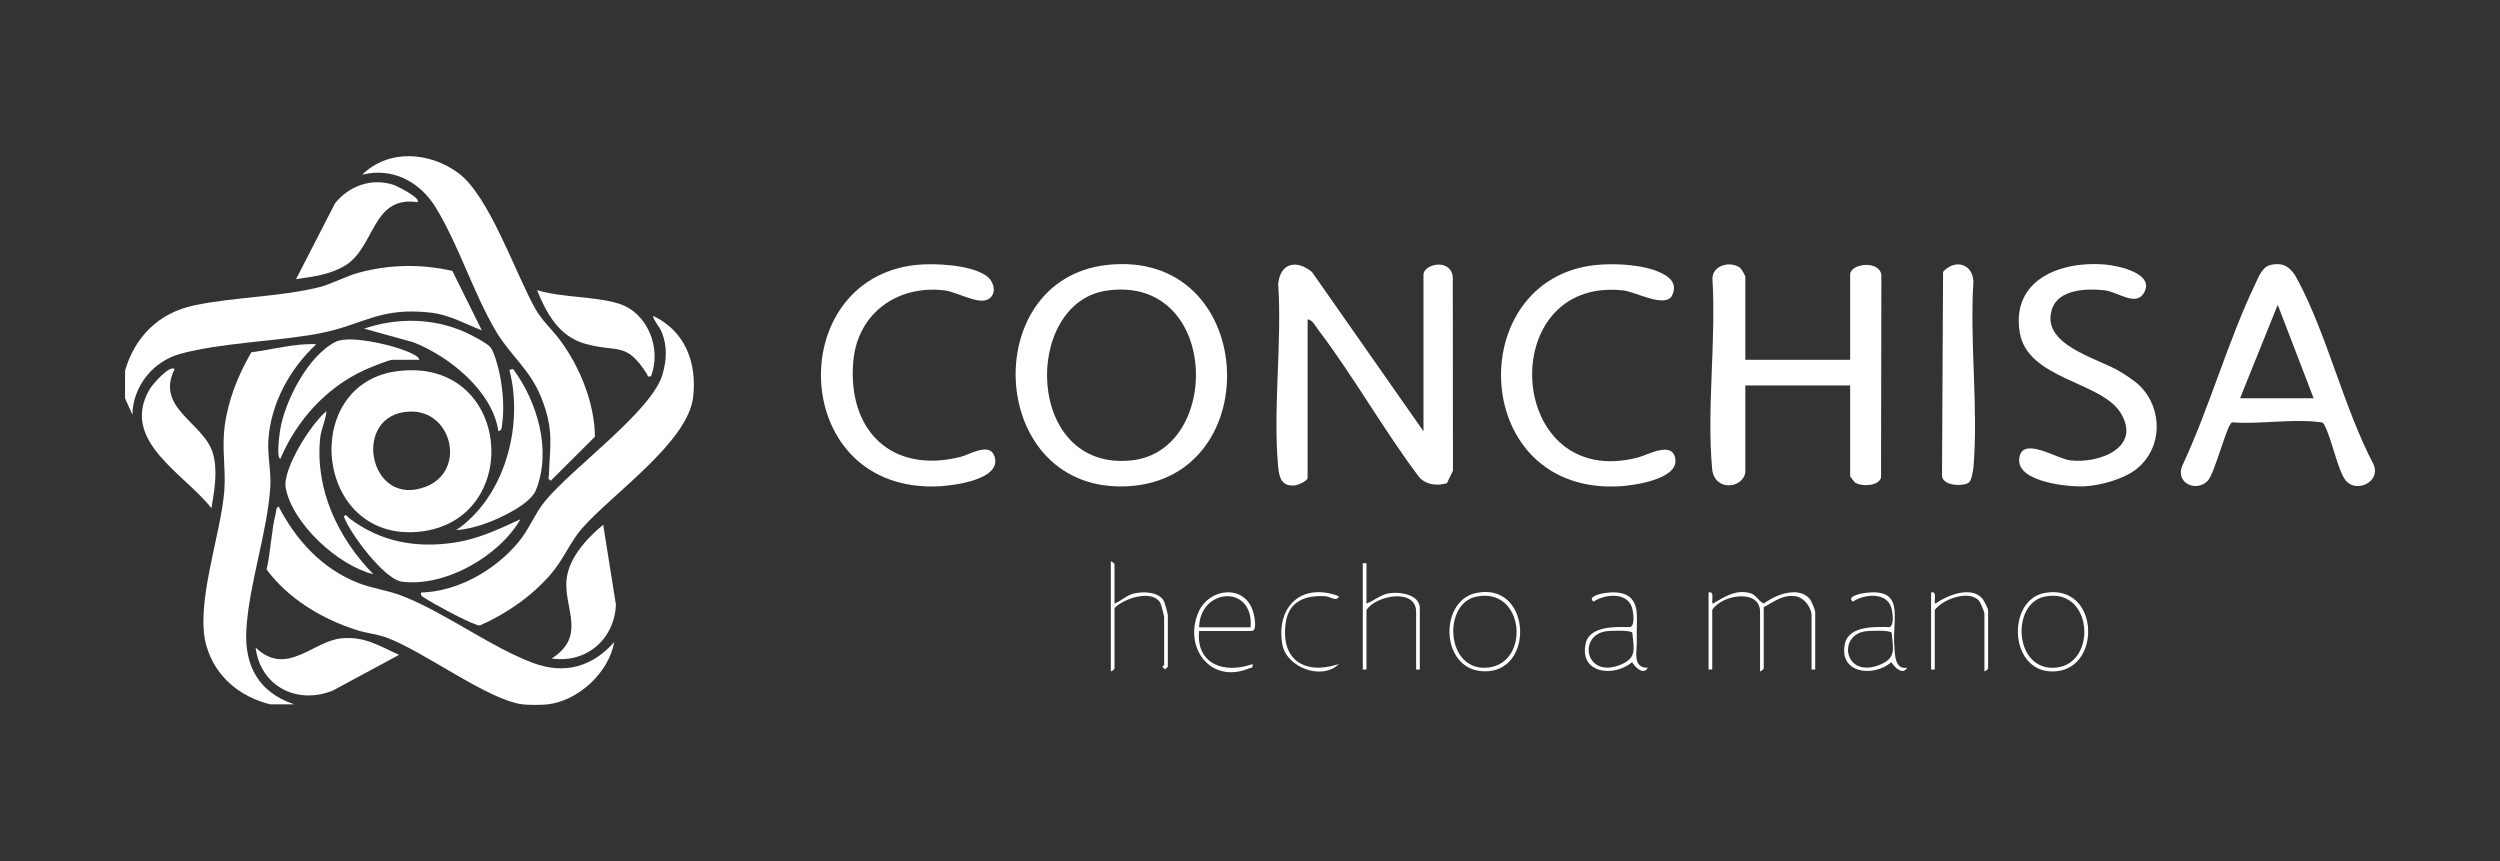
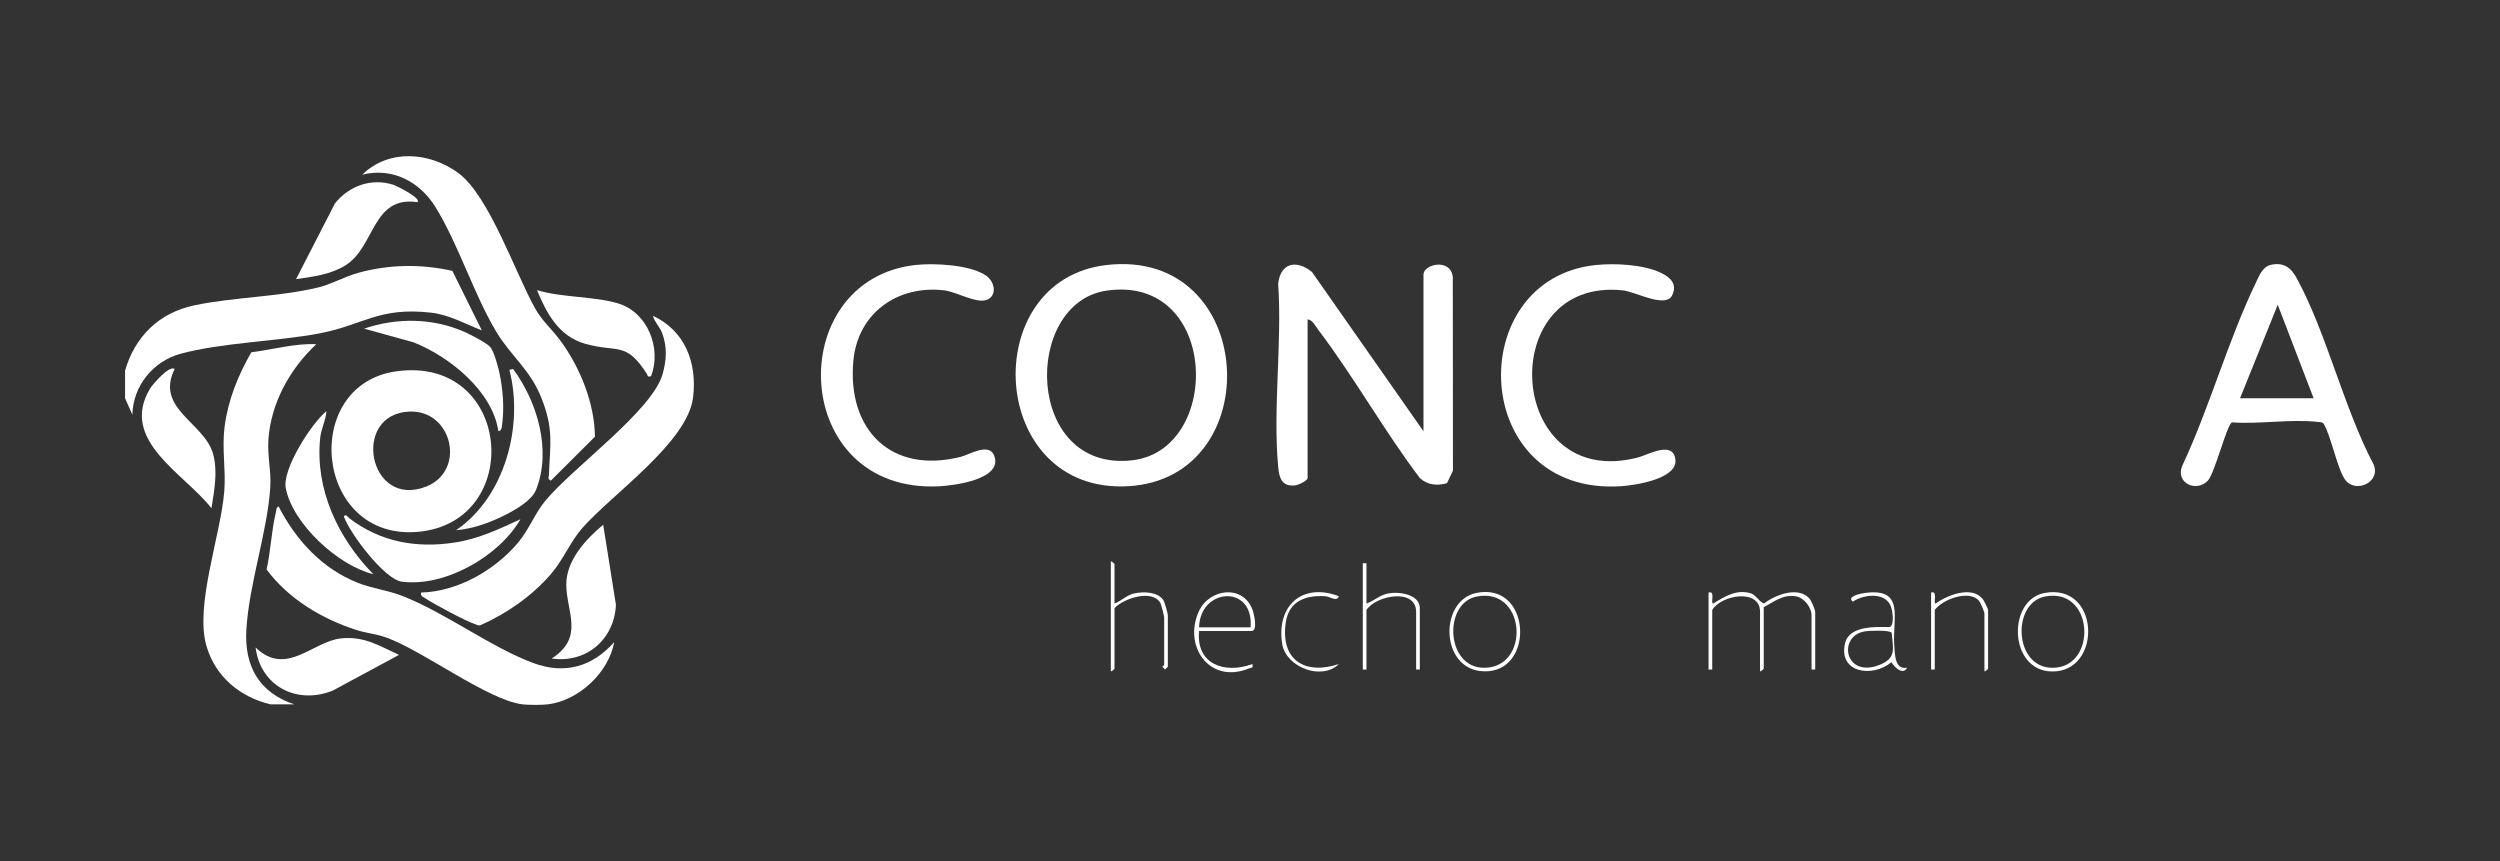
<svg xmlns="http://www.w3.org/2000/svg" id="Capa_1" data-name="Capa 1" viewBox="0 0 200 68.885">
  <rect x="0" y="0" width="200" height="68.885" fill="#333333" stroke="none" />
  <defs>
    <style>
      .cls-1 {
        fill: #fff;
      }
    </style>
  </defs>
  <path class="cls-1" d="M41.783,56.346c-2.777-.354-7.908-4.27-10.89-5.349-.762-.276-1.581-.344-2.351-.589-2.786-.886-5.472-2.505-7.214-4.845.33-1.454.383-3.112.737-4.54.048-.193-.009-.373.223-.508,1.391,2.702,3.481,4.988,6.362,6.12,1.147.451,2.377.587,3.523,1.035,3.47,1.355,7.123,4.127,10.496,5.375,2.522.934,4.735.29,6.47-1.683-.44,2.448-2.839,4.673-5.295,4.985-.463.059-1.597.059-2.06,0Z" />
  <path class="cls-1" d="M21.625,56.346c-2.444-.597-4.389-2.209-5.107-4.661-.953-3.255,1.154-8.882,1.427-12.422.133-1.727-.205-3.338.021-5.111.271-2.131,1.077-4.125,2.139-5.968,1.72-.222,3.478-.723,5.198-.649-2.112,1.978-3.623,4.696-3.83,7.619-.092,1.301.232,2.562.15,3.816-.238,3.639-1.708,7.766-1.916,11.432-.164,2.891,1.021,5.009,3.832,5.944h-1.913Z" />
  <path class="cls-1" d="M10.002,29.662c.792-2.746,2.731-4.648,5.558-5.238,3.148-.657,6.794-.675,9.897-1.428,1.077-.261,2.12-.874,3.232-1.178,2.45-.67,5.025-.71,7.501-.145l2.357,4.761c-1.342-.531-2.62-1.26-4.087-1.424-4.196-.47-5.424,1.018-8.977,1.676-3.454.64-7.729.722-11.033,1.614-2.201.594-3.812,2.582-3.859,4.879l-.587-1.319v-2.199Z" />
  <path class="cls-1" d="M113.878,34.5v-12.536c0-.804,2.109-1.353,2.345.155l.013,15.536-.479.999c-.771.223-1.577.152-2.174-.417-2.861-3.776-5.268-8.094-8.12-11.848-.217-.286-.479-.83-.855-.834v12.682c0,.232-.76.573-1.024.597-1.044.097-1.247-.602-1.329-1.478-.434-4.652.322-9.94-.002-14.66.19-1.702,1.493-1.929,2.706-.936l8.918,12.739Z" />
  <path class="cls-1" d="M88.538,21.199c12.054-1.367,12.973,17.055,1.723,17.698-11.236.642-12.14-16.517-1.723-17.698ZM88.536,23.249c-6.755.973-6.564,14.508,2.003,13.579,7.29-.791,6.996-14.875-2.003-13.579Z" />
-   <path class="cls-1" d="M139.626,37.799c-.235,1.323-2.49,1.514-2.655-.286-.442-4.829.333-10.34.021-15.241.023-1.069,1.48-1.432,2.235-.828.084.067.399.629.399.668v6.671h8.387v-6.818c0-.864,2.274-1.185,2.497.004l-.027,16.239c-.2.702-1.558.728-2.074.405-.04-.025-.396-.488-.396-.521v-7.257h-8.387v6.964Z" />
  <path class="cls-1" d="M33.691,47.403c2.918-.079,5.867-1.768,7.726-3.958.904-1.065,1.345-2.333,2.203-3.376,2.198-2.671,8.565-7.205,9.389-10.144.315-1.123.379-2.163-.037-3.277-.201-.538-.601-.859-.742-1.385,2.574,1.195,3.543,3.755,3.22,6.508-.424,3.618-6.467,7.733-8.888,10.497-.928,1.06-1.502,2.518-2.498,3.669-1.514,1.748-3.52,3.144-5.628,4.079-.166.056-.291-.041-.435-.086-.684-.211-3.328-1.626-3.973-2.061-.189-.127-.402-.166-.339-.468Z" />
  <path class="cls-1" d="M31.742,29.7c9.256-1.243,10.255,12.067,1.71,12.846-8.298.756-9.485-11.801-1.71-12.846ZM32.772,32.926c-4.713.172-3.302,7.815,1.315,6.002,3.223-1.266,2.108-6.127-1.315-6.002Z" />
  <path class="cls-1" d="M28.982,13.973c2.119-2.082,5.414-1.818,7.699-.12,2.442,1.814,4.527,7.93,6.104,10.778.579,1.046,1.362,1.69,2.06,2.639,1.578,2.145,2.725,5.017,2.749,7.666l-3.531,3.52c-.286-.183-.159-.235-.151-.436.095-2.505.397-3.644-.587-6.156-.899-2.294-2.474-3.397-3.627-5.329-1.807-3.027-3.019-6.986-4.859-9.966-1.252-2.028-3.434-3.198-5.856-2.596Z" />
  <path class="cls-1" d="M181.664,21.19c1.04-.237,1.624.234,2.085,1.086,2.407,4.446,3.736,10.302,6.128,14.859.628,1.389-1.332,2.344-2.206,1.32-.657-.769-1.164-3.54-1.77-4.541-.106-.165-.272-.134-.434-.154-2.091-.26-4.749.193-6.903.028-.41.137-1.37,4.058-1.939,4.665-.898.958-2.601.202-2.054-1.169,2.196-4.687,3.663-10.023,5.891-14.654.261-.543.532-1.287,1.203-1.44ZM179.205,31.861h5.885l-2.871-7.478-3.015,7.478Z" />
-   <path class="cls-1" d="M171.208,30.887c1.826,1.845,1.802,4.935-.255,6.606-1.018.827-2.881,1.341-4.174,1.411-1.294.07-5.338-.328-5.244-2.129.104-2,3.016-.068,4.077.055,2.377.277,5.779-1.07,4.007-3.846-1.571-2.461-7.405-2.658-8.034-6.363-.719-4.239,3.254-5.757,6.804-5.461,1.109.092,4.122.751,3.084,2.337-.659,1.007-2.072-.15-3.098-.271-1.386-.162-3.681-.103-4.211,1.489-.939,2.822,3.496,3.902,5.282,4.921.501.286,1.37.854,1.762,1.25Z" />
  <path class="cls-1" d="M73.236,21.199c1.489-.168,4.431-.021,5.672.865.682.486.872,1.572.061,1.916-.814.346-2.447-.637-3.435-.753-3.733-.437-6.912,1.826-7.265,5.631-.511,5.52,3.017,9.099,8.597,7.687.664-.168,2.228-1.139,2.652-.136.816,1.929-3.194,2.438-4.404,2.496-11.946.574-12.529-16.507-1.878-17.706Z" />
  <path class="cls-1" d="M127.678,21.201c1.536-.157,3.763-.044,5.179.617.768.359,1.341.897.921,1.797-.509,1.091-2.93-.28-3.955-.387-10.321-1.082-9.375,16.143,1.236,13.365.774-.203,2.815-1.391,2.974.193.154,1.536-3.233,2.037-4.341,2.11-12.146.802-12.735-16.597-2.015-17.696Z" />
-   <path class="cls-1" d="M157.542,38.571c-.389.387-2.277.337-2.18-.617l.084-16.206c.925-1.04,2.385-.684,2.426.803-.305,4.795.403,10.078.006,14.815-.024.285-.156,1.027-.335,1.205Z" />
  <path class="cls-1" d="M33.395,16.173c-3.633-.535-3.377,3.565-5.75,5.047-1.192.744-2.594.916-3.96,1.111l3.113-6.06c1.124-1.414,2.941-2.05,4.68-1.486.227.074,2.265,1.078,1.916,1.388Z" />
  <path class="cls-1" d="M13.974,29.517c-1.601,3.186,2.403,4.295,3.081,6.825.377,1.404.085,2.911-.14,4.316-2.137-2.758-7.371-5.404-4.932-9.535.221-.374,1.564-1.931,1.991-1.607Z" />
  <path class="cls-1" d="M31.924,52.389l-5.298,2.856c-2.87,1.16-5.793-.347-6.177-3.444,2.455,2.376,4.568-.502,6.842-.731,1.86-.188,3.036.593,4.633,1.32Z" />
  <path class="cls-1" d="M41.635,41.539c-1.698,2.961-6.044,5.452-9.498,4.992-1.375-.183-4.136-3.833-4.628-5.212.157-.251.324.058.441.147,2.484,1.887,5.334,2.408,8.422,1.938,1.929-.294,3.525-1.069,5.263-1.865Z" />
  <path class="cls-1" d="M44.137,52.679c2.656-1.709,1.161-3.738,1.166-5.936.004-1.92,1.569-3.616,2.952-4.765l1.02,6.401c-.122,2.752-2.353,4.704-5.138,4.301Z" />
  <path class="cls-1" d="M52.08,30.102c-.343.072-.235-.044-.328-.189-1.687-2.631-2.313-1.674-4.934-2.41-2.091-.586-3.086-2.406-3.857-4.292,1.986.607,4.583.483,6.505,1.067,2.354.716,3.481,3.613,2.615,5.823Z" />
  <path class="cls-1" d="M41.044,29.517c1.946,2.611,3.1,6.522,1.838,9.672-.339.846-1.608,1.567-2.421,1.986-1.193.615-2.631,1.135-3.976,1.242,3.912-2.66,5.426-8.376,4.265-12.826l.293-.074Z" />
-   <path class="cls-1" d="M33.543,28.782h-2.133c-.301,0-1.876.647-2.262.825-3.049,1.403-5.422,4.025-6.713,7.094-.341-.002-.077-1.949-.034-2.234.359-2.358,2.248-6.033,4.468-7.13,1.171-.579,5.091.363,6.269,1.043.163.094.366.201.405.403Z" />
  <path class="cls-1" d="M39.871,34.5c-.465-3.198-3.893-5.961-6.772-7.108l-3.969-1.1c2.618-.893,5.509-.859,8.043.266.478.212,1.719.85,2.038,1.195.302.327.636,1.573.737,2.051.287,1.361.406,2.813.219,4.187-.03.22-.02.451-.297.509Z" />
  <path class="cls-1" d="M29.865,45.935c-2.814-.682-6.457-4.032-7.004-6.885-.29-1.512,2.027-5.144,3.253-6.162-.043.723-.42,1.397-.498,2.143-.43,4.12,1.433,8.024,4.249,10.903Z" />
  <path class="cls-1" d="M136.684,47.403c.575-.184.128.887.369.881.928-.564,1.873-1.169,3.023-.816.41.126.77.822,1.07.794.91-.698,2.74-1.39,3.635-.351.124.144.436.896.436,1.031v4.618h-.294v-4.325c0-.643-.598-1.429-1.26-1.532-1.054-.164-1.717.433-2.565.872v4.912c0,.026-.199.231-.294.22v-4.765c0-1.868-3.076-1.374-3.825-.147v4.765h-.294v-6.158Z" />
  <path class="cls-1" d="M95.928,50.482c-.26,2.667,2.045,3.459,4.266,2.64.067.377-.061.263-.294.358-3.116,1.273-5.265-1.76-3.997-4.563.833-1.84,3.542-2.191,4.3-.129.111.302.449,1.694-.082,1.694h-4.193ZM100.047,50.188c.282-3.465-4.05-3.178-4.12,0h4.12Z" />
-   <path class="cls-1" d="M131.828,53.415c-.352.637-1.028-.044-1.258-.441-1.484,1.253-4.265.881-3.712-1.51.328-1.417,2.454-1.321,3.553-1.297.412-.134.254-1.211.144-1.568-.386-1.254-2.185-1.078-3.067-.467-.557-.412.634-.651.922-.691,1.475-.203,2.503.173,2.541,1.803.015.635-.027,1.208-.005,1.899.029.932-.392,2.314.884,2.272ZM128.405,50.516c-2.193.396-1.548,3.867,1.316,2.631,1.269-.547.968-1.315.865-2.529-.16-.229-1.821-.168-2.182-.103Z" />
  <path class="cls-1" d="M109.317,45.057v3.226c.626-.223,1.058-.68,1.759-.812.844-.16,2.508.071,2.508,1.179v4.912h-.294v-4.618c0-1.915-3.196-1.327-3.973-.147v4.765h-.294v-8.504h.294Z" />
  <path class="cls-1" d="M89.16,48.282c.579-.213.953-.68,1.61-.815.719-.147,1.816-.134,2.287.524.118.165.37,1.084.37,1.244v4.105l-.221.217-.218-.217c.002-.053.145-.101.145-.147v-3.812c0-.095-.242-1.046-.309-1.158-.663-1.1-2.923-.36-3.663.425v4.838c0,.026-.199.231-.294.22v-8.797c.096-.011.294.194.294.22v3.152Z" />
  <path class="cls-1" d="M163.569,47.437c4.307-.794,4.611,5.877.98,6.261-3.834.405-4.102-5.686-.98-6.261ZM163.569,47.73c-2.739.565-2.435,6.083.982,5.672,3.25-.39,2.868-6.466-.982-5.672Z" />
  <path class="cls-1" d="M118.104,47.436c4.286-.883,4.685,5.964.977,6.259-3.859.307-4.093-5.617-.977-6.259ZM118.105,47.73c-2.739.565-2.436,6.082.982,5.672,3.358-.403,2.867-6.466-.982-5.672Z" />
  <path class="cls-1" d="M152.574,53.415c-.352.637-1.028-.043-1.259-.441-1.484,1.253-4.265.881-3.712-1.51.328-1.417,2.454-1.322,3.553-1.297.412-.134.254-1.211.144-1.568-.386-1.254-2.185-1.078-3.067-.467-.557-.412.634-.651.922-.691,3.284-.453,2.231,1.993,2.384,4.146.054.759.032,2.018,1.036,1.828ZM149.151,50.516c-2.193.396-1.548,3.867,1.316,2.631,1.269-.547.968-1.315.865-2.529-.16-.229-1.821-.168-2.182-.103Z" />
  <path class="cls-1" d="M154.487,47.403c.575-.184.128.888.369.881.918-.677,2.88-1.447,3.755-.373.097.119.437.798.437.884v4.692c0,.026-.199.231-.294.22v-4.618c0-.135-.312-.888-.437-1.031-.79-.904-2.904-.116-3.536.738v4.765h-.294v-6.158Z" />
  <path class="cls-1" d="M107.109,47.698c-.164.482-.681.023-1.103-.001-1.582-.093-2.911.402-3.151,2.138-.412,2.983,1.545,4.187,4.254,3.287-1.373,1.355-4.217.254-4.526-1.576-.513-3.041,1.566-4.98,4.526-3.848Z" />
</svg>